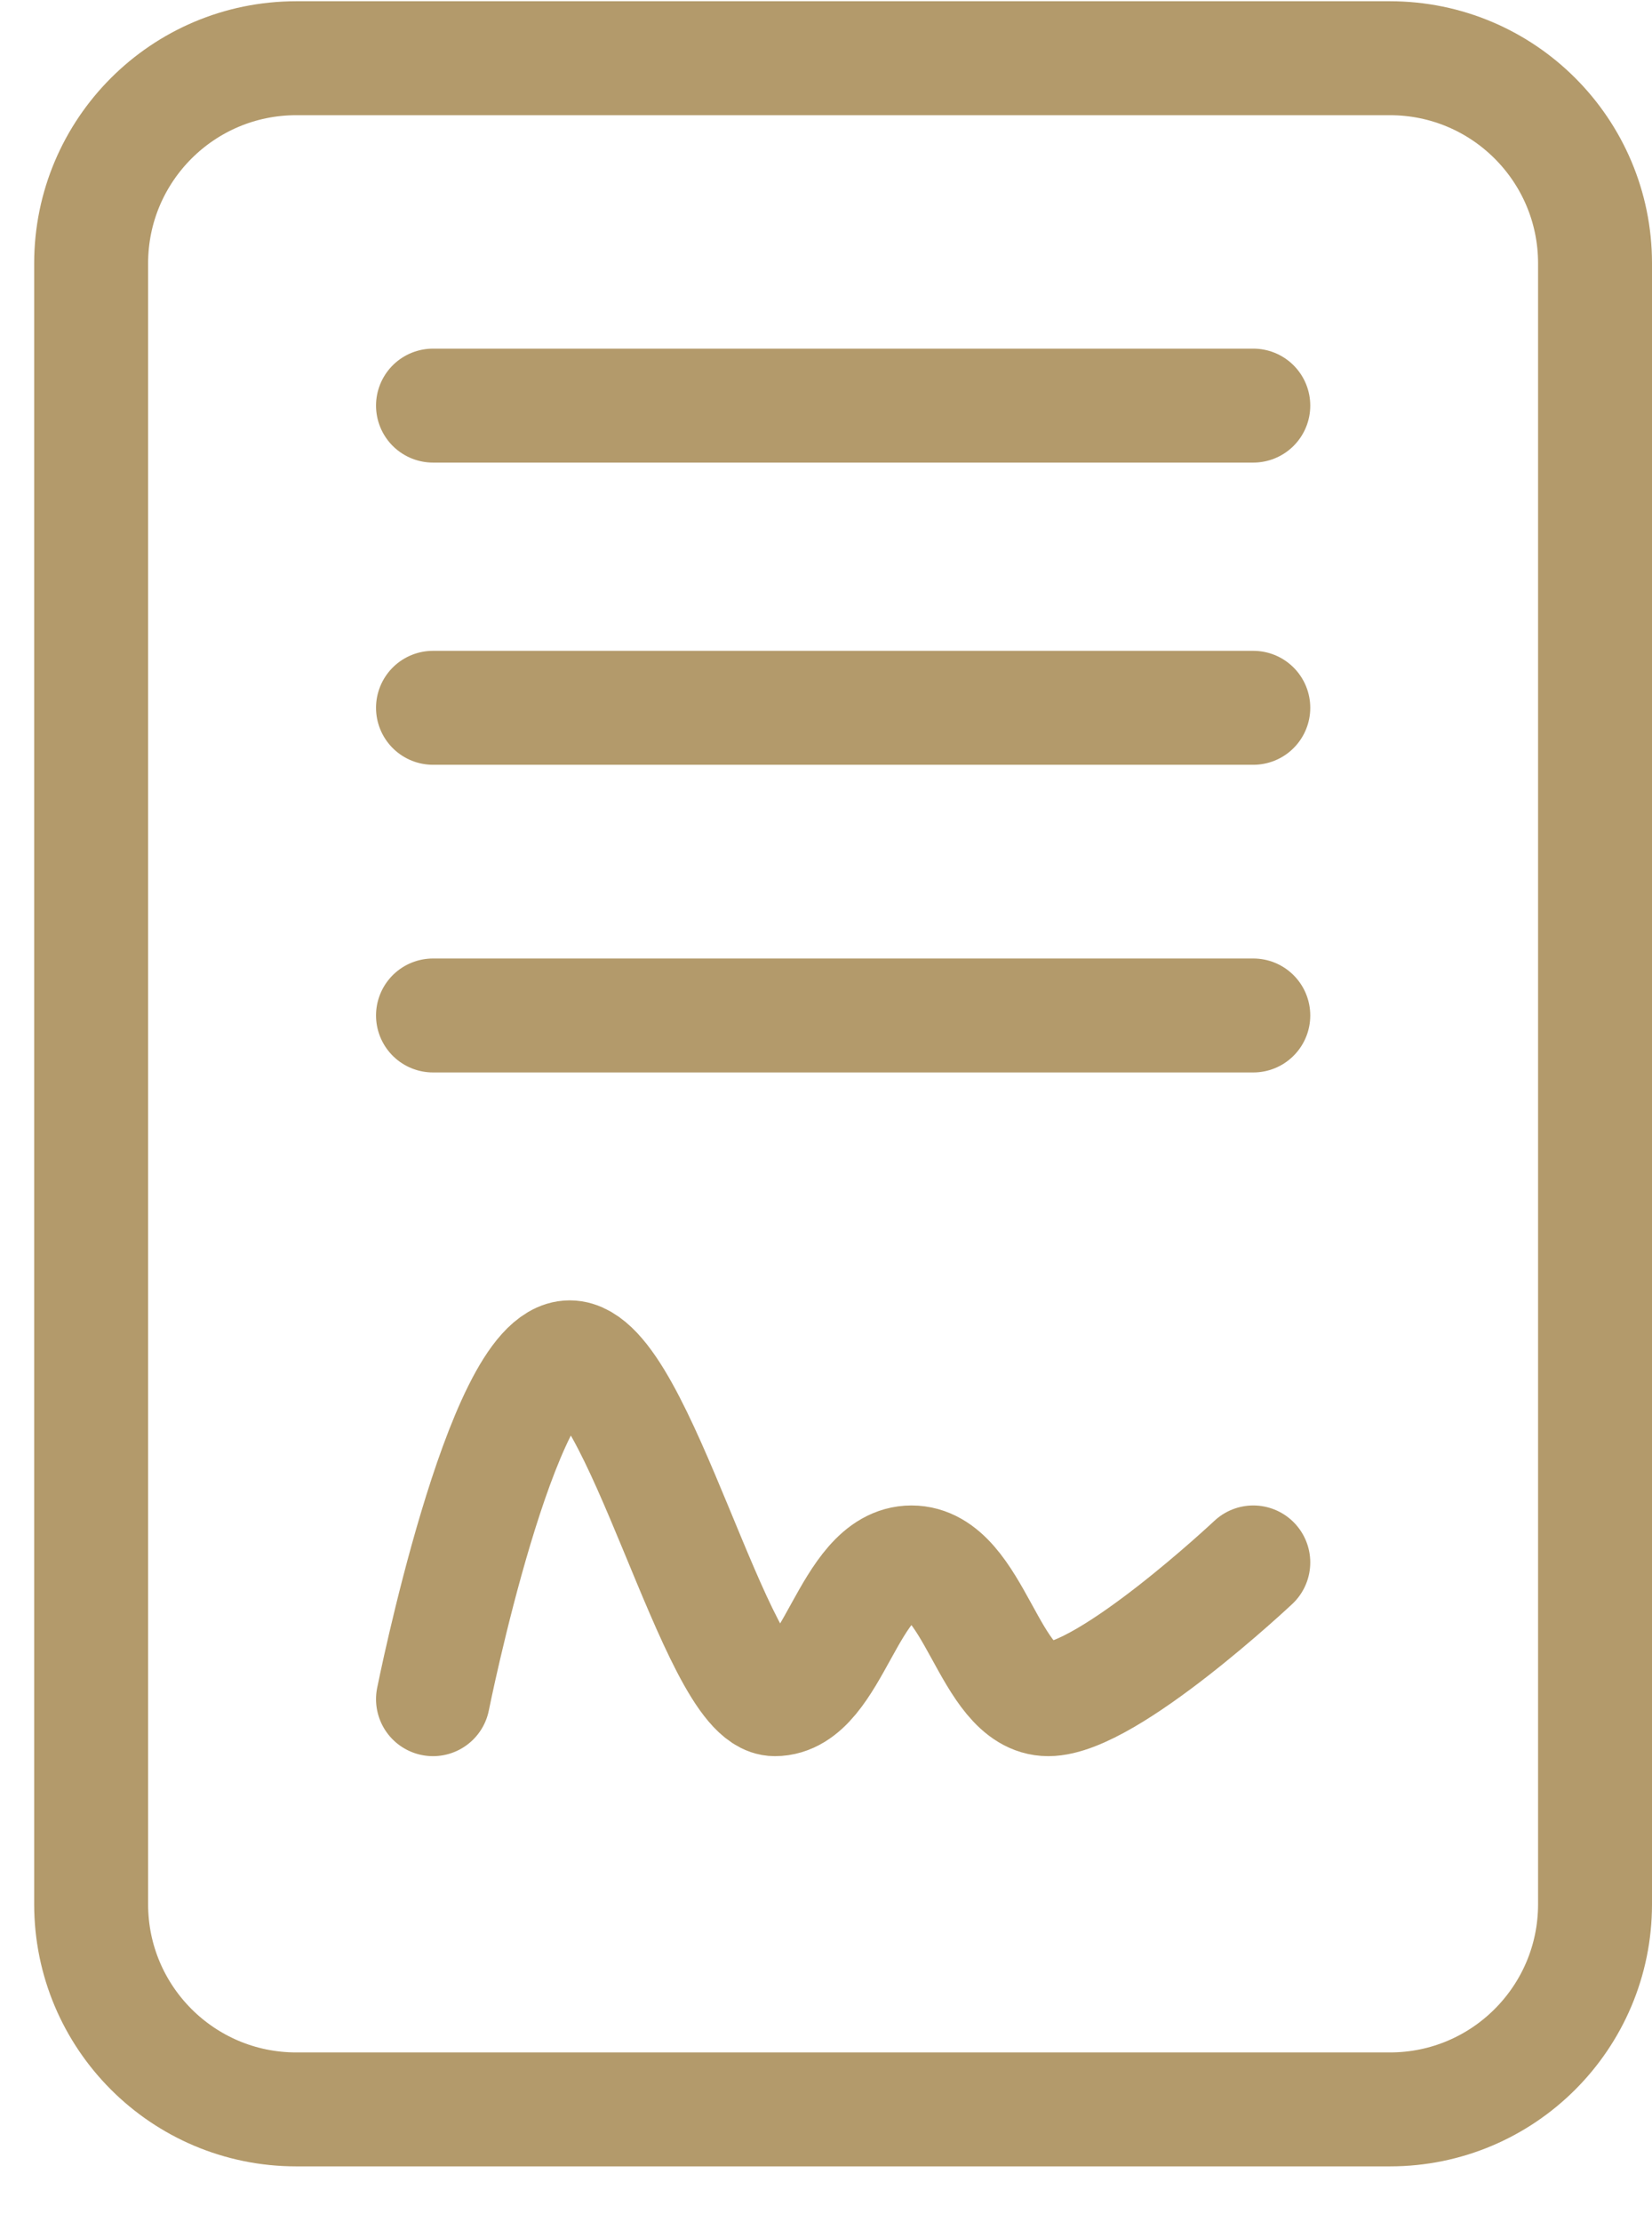
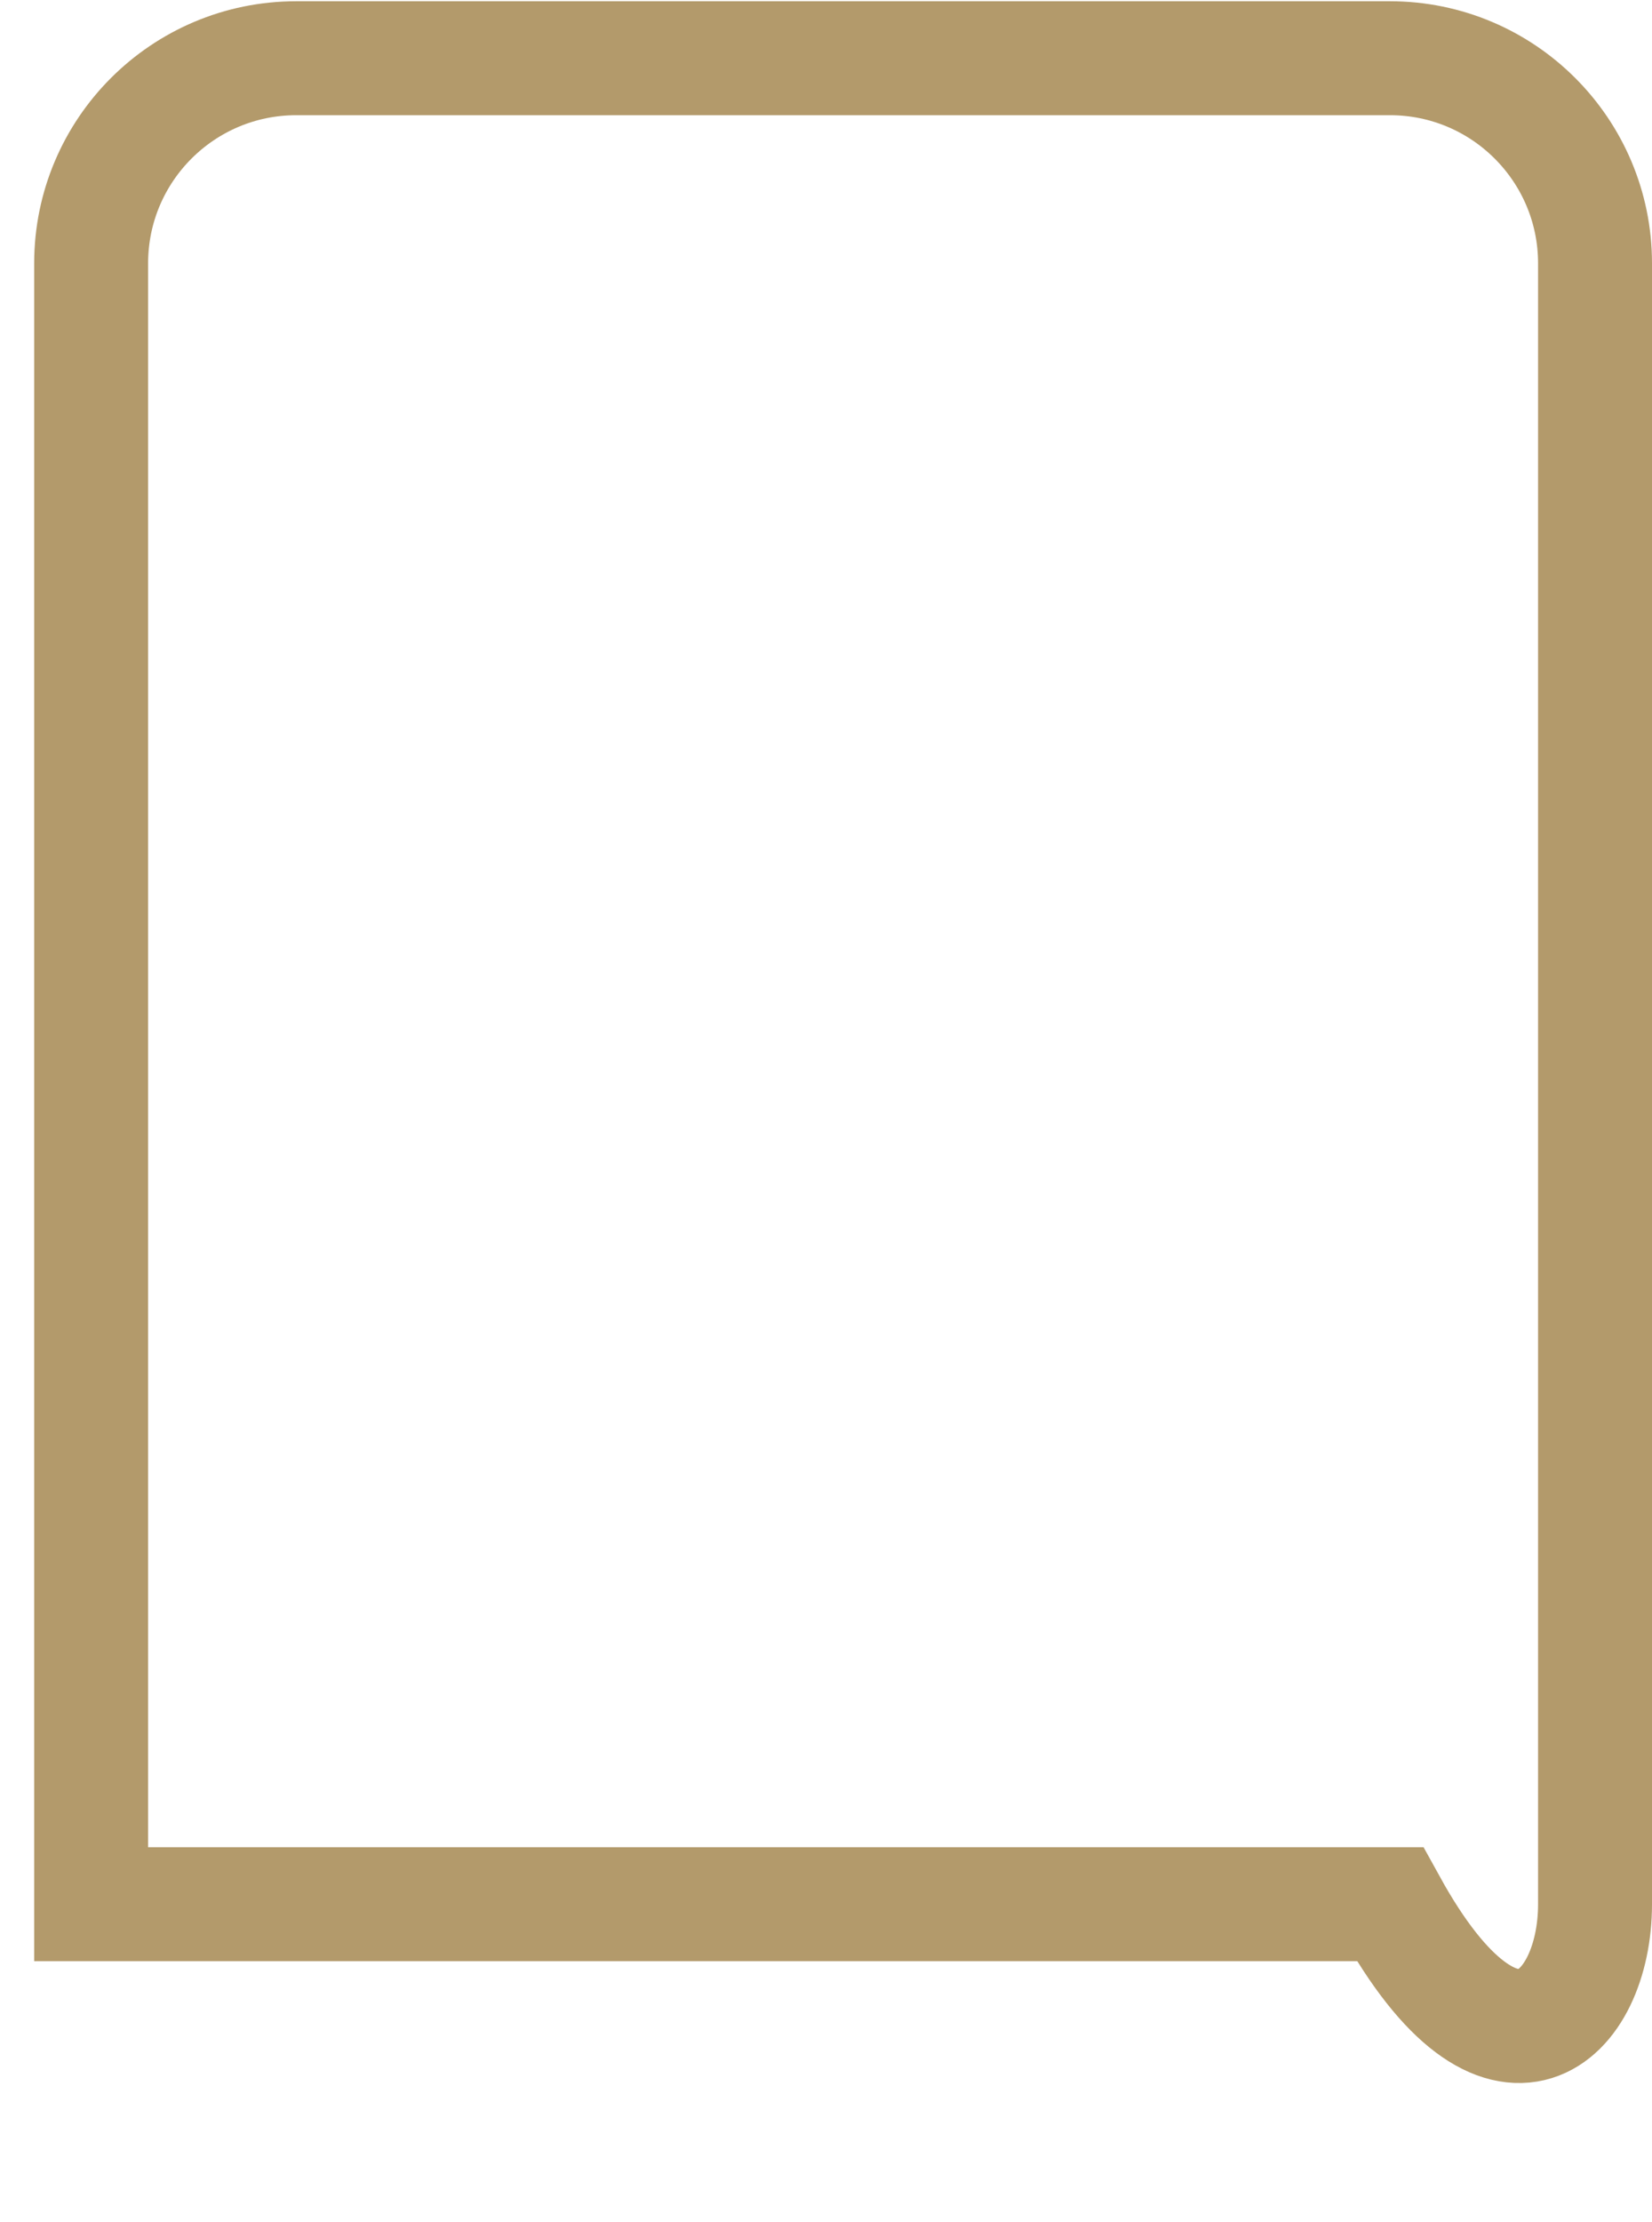
<svg xmlns="http://www.w3.org/2000/svg" width="29" height="39" viewBox="0 0 29 39" fill="none">
-   <path d="M7.601 29.823C7.601 29.823 8.803 23.823 10.001 23.823C11.198 23.823 12.569 29.823 13.601 29.823C14.633 29.823 14.885 27.423 16.001 27.423C17.117 27.423 17.354 29.823 18.401 29.823C19.447 29.823 22.001 27.423 22.001 27.423M7.601 7.119H22.001M7.601 12.423H22.001M7.601 17.823H22.001" stroke="#B39A6B" stroke-width="2" stroke-linecap="round" stroke-linejoin="round" />
-   <path d="M24.4 1.022H5.2C3.212 1.022 1.6 2.634 1.6 4.622V33.422C1.6 35.411 3.212 37.023 5.2 37.023H24.4C26.388 37.023 28 35.411 28 33.422V4.622C28 2.634 26.388 1.022 24.4 1.022Z" stroke="#B39A6B" stroke-width="2" />
+   <path d="M24.4 1.022H5.2C3.212 1.022 1.6 2.634 1.6 4.622V33.422H24.4C26.388 37.023 28 35.411 28 33.422V4.622C28 2.634 26.388 1.022 24.4 1.022Z" stroke="#B39A6B" stroke-width="2" />
</svg>